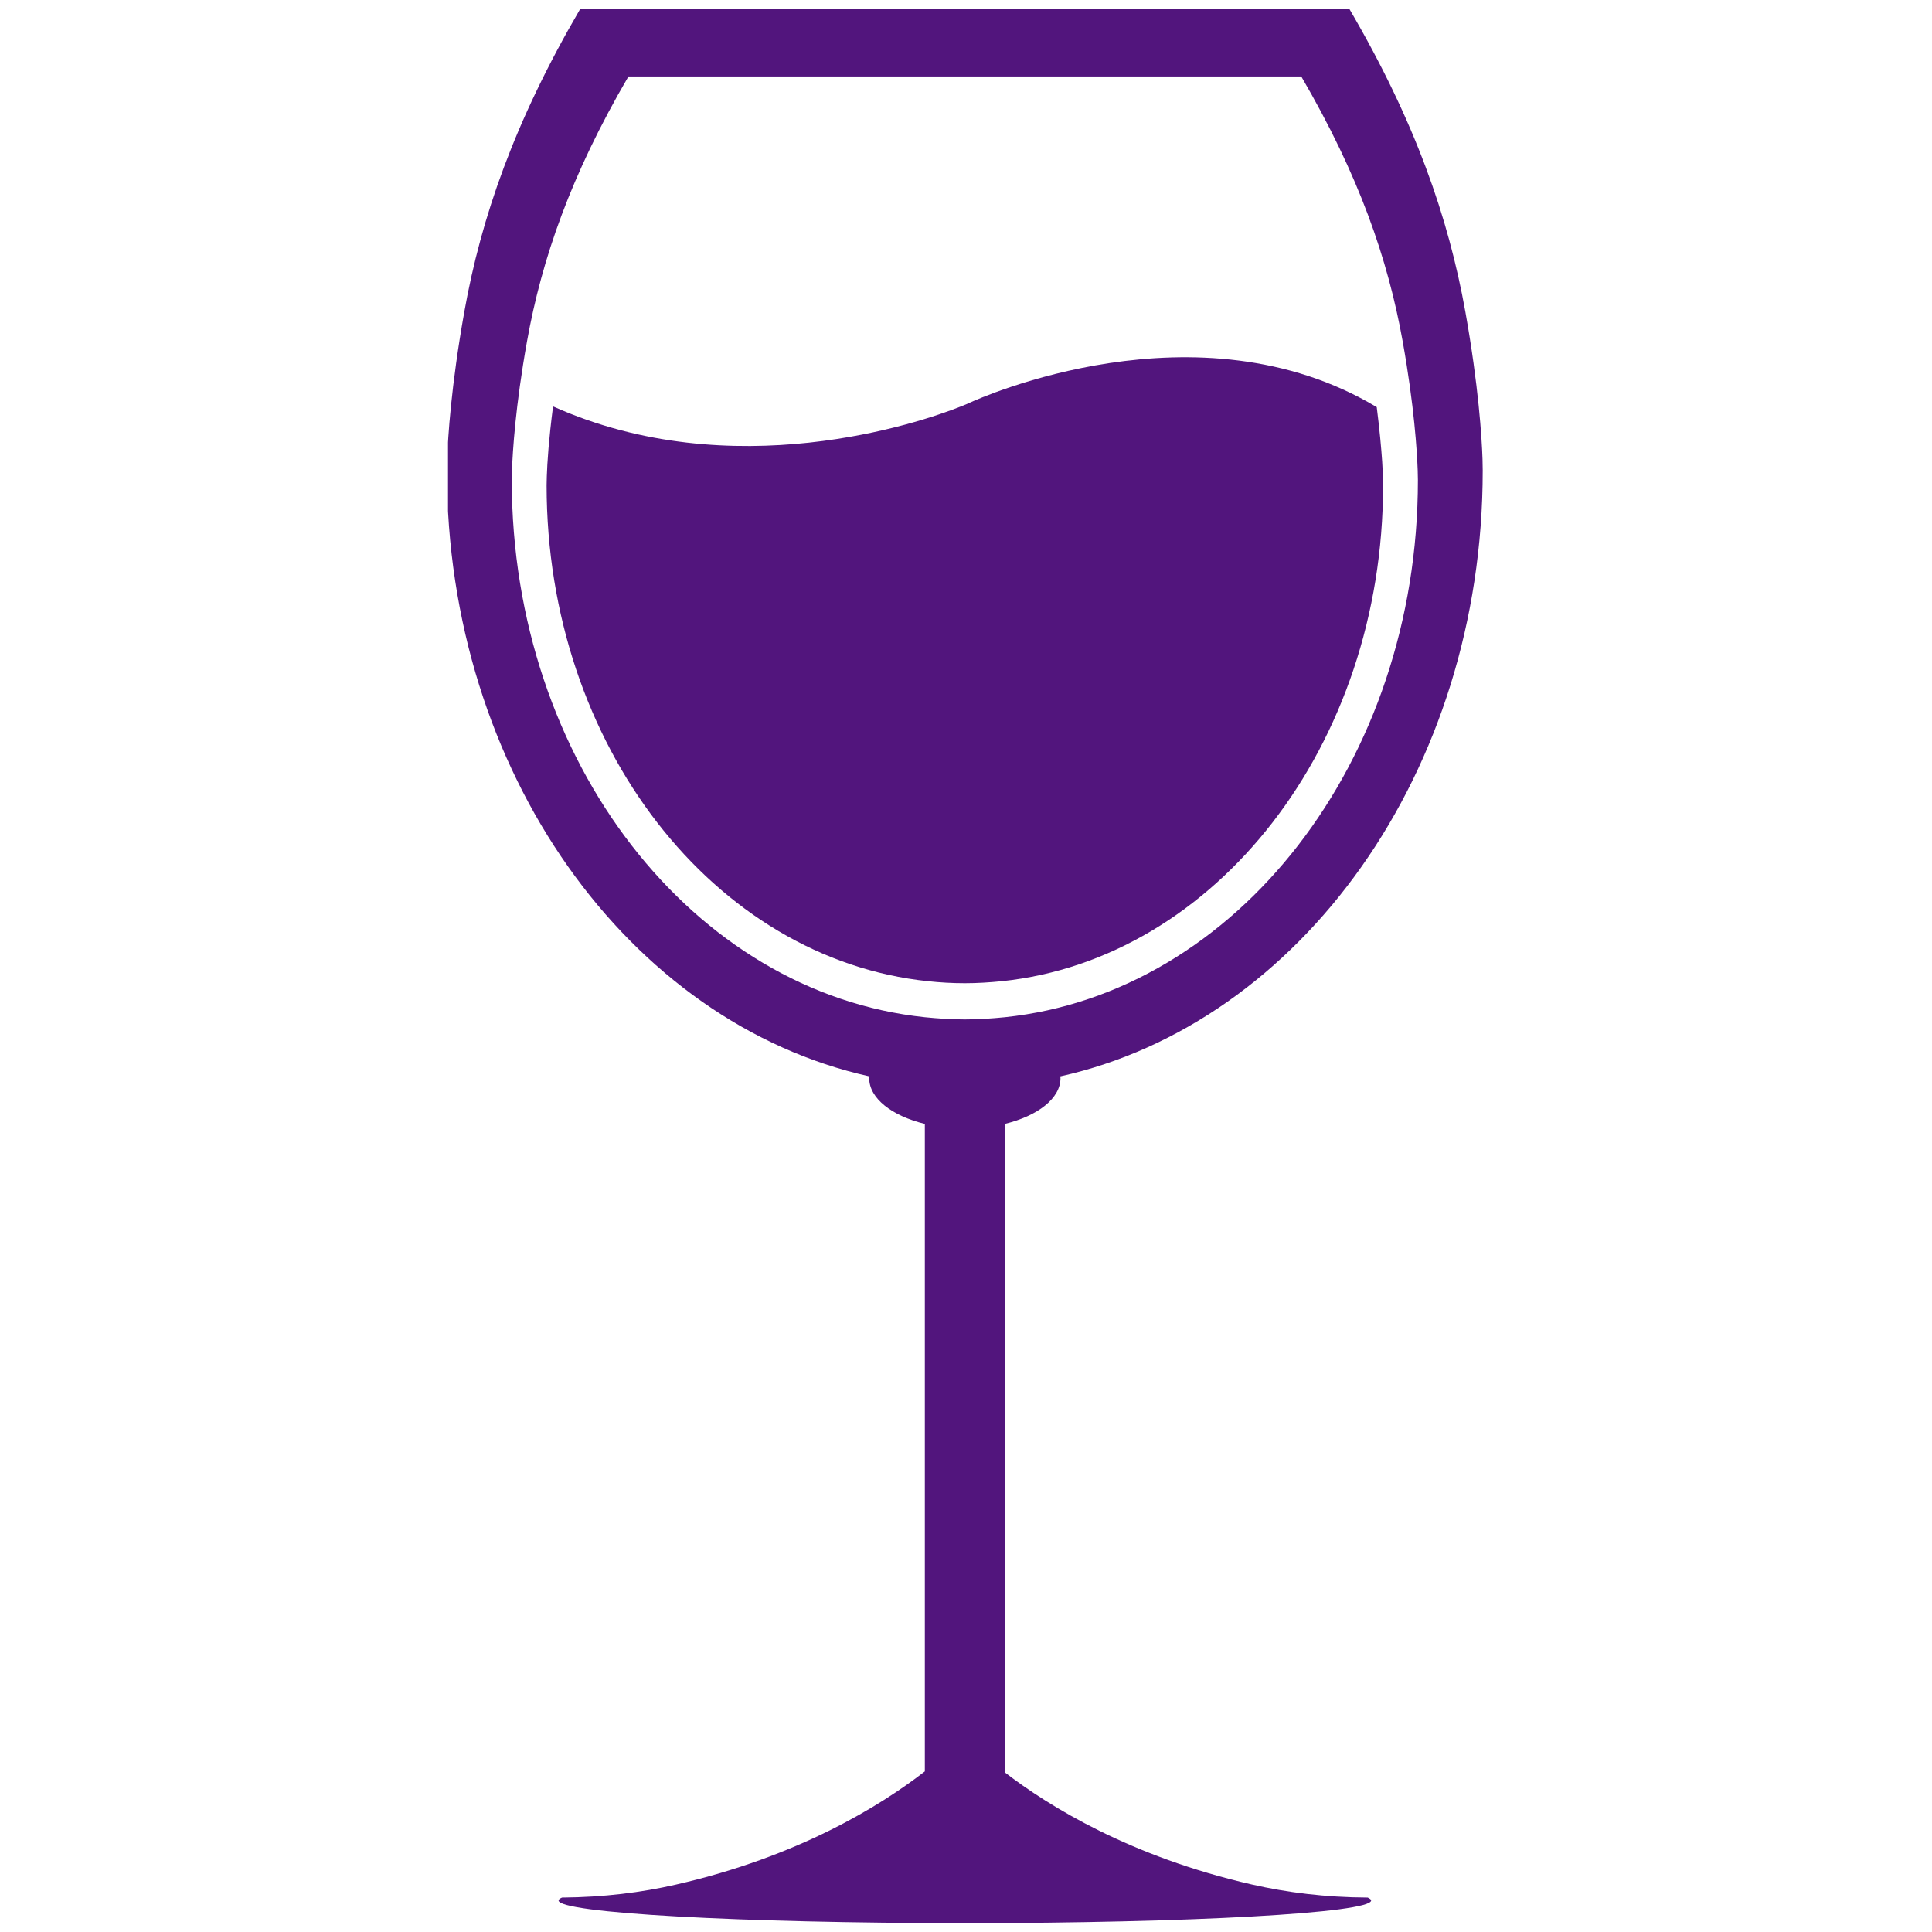
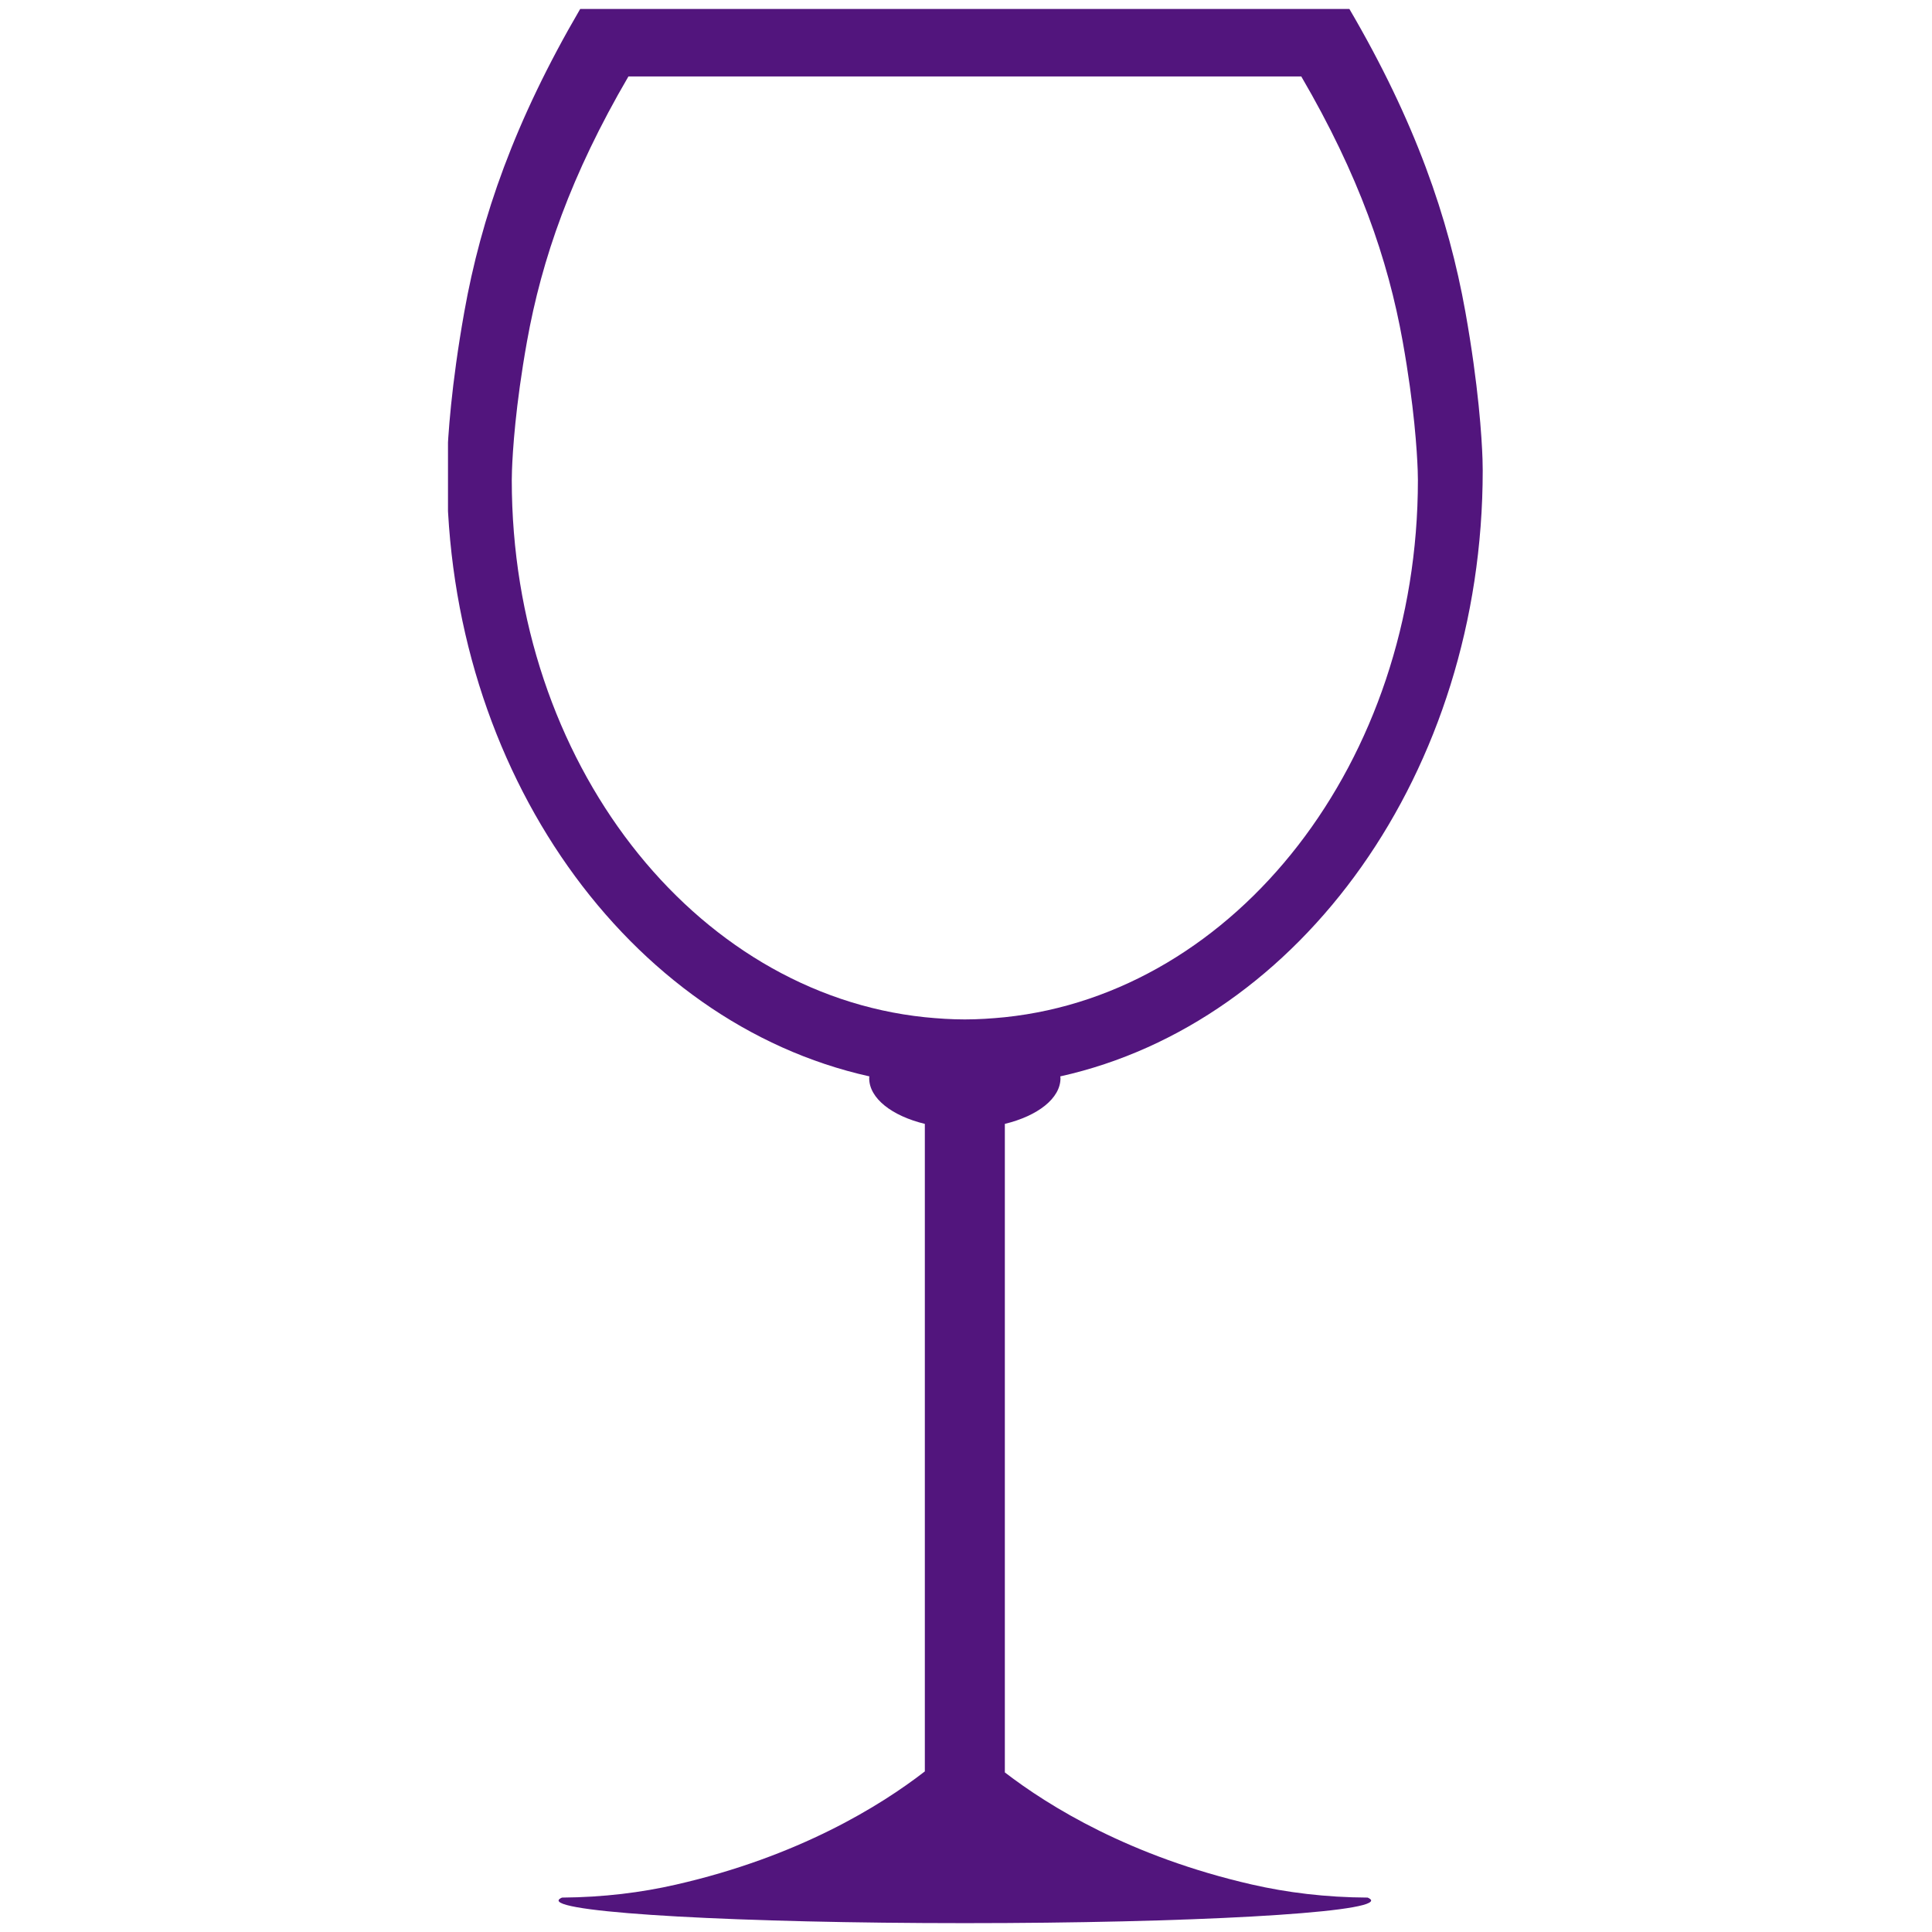
<svg xmlns="http://www.w3.org/2000/svg" width="100" zoomAndPan="magnify" viewBox="0 0 75 75" height="100" preserveAspectRatio="xMidYMid meet" version="1.0">
  <defs>
    <clipPath id="5ee4cb3862">
      <path d="M 17.391 0 L 57.891 0 L 57.891 75 L 17.391 75 Z M 17.391 0 " clip-rule="nonzero" />
    </clipPath>
  </defs>
  <g clip-path="url(#5ee4cb3862)">
    <path fill="#52157d" d="M 53.094 73.664 L 53.172 73.664 C 53.145 73.664 53.117 73.664 53.086 73.664 C 51.457 73.656 49.961 73.469 48.594 73.156 C 43.887 72.078 40.73 70.129 39.008 68.805 L 39.008 43.629 C 40.281 43.32 41.168 42.641 41.168 41.855 C 41.168 41.832 41.16 41.809 41.16 41.785 C 50.492 39.711 57.559 29.973 57.559 18.262 C 57.559 18.113 57.555 17.969 57.551 17.824 C 57.523 16.988 57.398 14.977 56.887 12.113 C 56.23 8.445 54.938 4.715 52.383 0.348 L 22.523 0.348 C 19.973 4.715 18.676 8.445 18.023 12.113 C 17.512 14.977 17.387 16.988 17.359 17.824 C 17.355 17.969 17.348 18.113 17.348 18.262 C 17.348 29.973 24.418 39.711 33.75 41.785 C 33.746 41.809 33.742 41.828 33.742 41.855 C 33.742 42.641 34.629 43.32 35.902 43.629 L 35.902 68.766 C 34.188 70.094 31.004 72.074 26.242 73.16 C 24.898 73.469 23.426 73.652 21.824 73.664 C 21.777 73.664 21.73 73.664 21.684 73.664 L 21.816 73.664 C 21.73 73.703 21.684 73.738 21.684 73.777 C 21.684 74.262 28.746 74.656 37.453 74.656 C 46.164 74.656 53.227 74.262 53.227 73.777 C 53.227 73.738 53.176 73.703 53.094 73.664 Z M 37.453 39.574 C 36.93 39.574 36.414 39.539 35.902 39.488 C 26.918 38.551 19.867 29.574 19.867 18.637 C 19.867 18.508 19.875 18.383 19.875 18.254 C 19.902 17.523 20.008 15.766 20.457 13.258 C 21.031 10.051 22.164 6.789 24.395 2.969 L 50.516 2.969 C 52.746 6.789 53.879 10.051 54.453 13.258 C 54.902 15.766 55.008 17.523 55.035 18.254 C 55.039 18.383 55.043 18.508 55.043 18.637 C 55.043 29.578 47.992 38.551 39.008 39.488 C 38.496 39.539 37.977 39.574 37.453 39.574 Z M 37.453 39.574 " fill-opacity="1" fill-rule="nonzero" />
  </g>
-   <path fill="#52157d" d="M 53.691 18.84 C 53.691 18.723 53.688 18.605 53.684 18.488 C 53.68 18.344 53.668 18.148 53.656 17.918 C 53.621 17.406 53.559 16.695 53.445 15.805 C 46.496 11.641 38.02 15.461 37.637 15.637 C 37.629 15.645 37.508 15.695 37.305 15.777 C 35.715 16.41 28.441 18.895 21.469 15.777 C 21.387 16.41 21.332 16.953 21.293 17.402 C 21.254 17.879 21.234 18.246 21.227 18.488 C 21.223 18.605 21.219 18.723 21.219 18.84 C 21.219 28.941 27.73 37.227 36.023 38.09 C 36.496 38.141 36.973 38.168 37.457 38.168 C 37.938 38.168 38.418 38.137 38.891 38.09 C 47.184 37.223 53.691 28.938 53.691 18.84 Z M 53.691 18.84 " fill-opacity="1" fill-rule="nonzero" />
</svg>